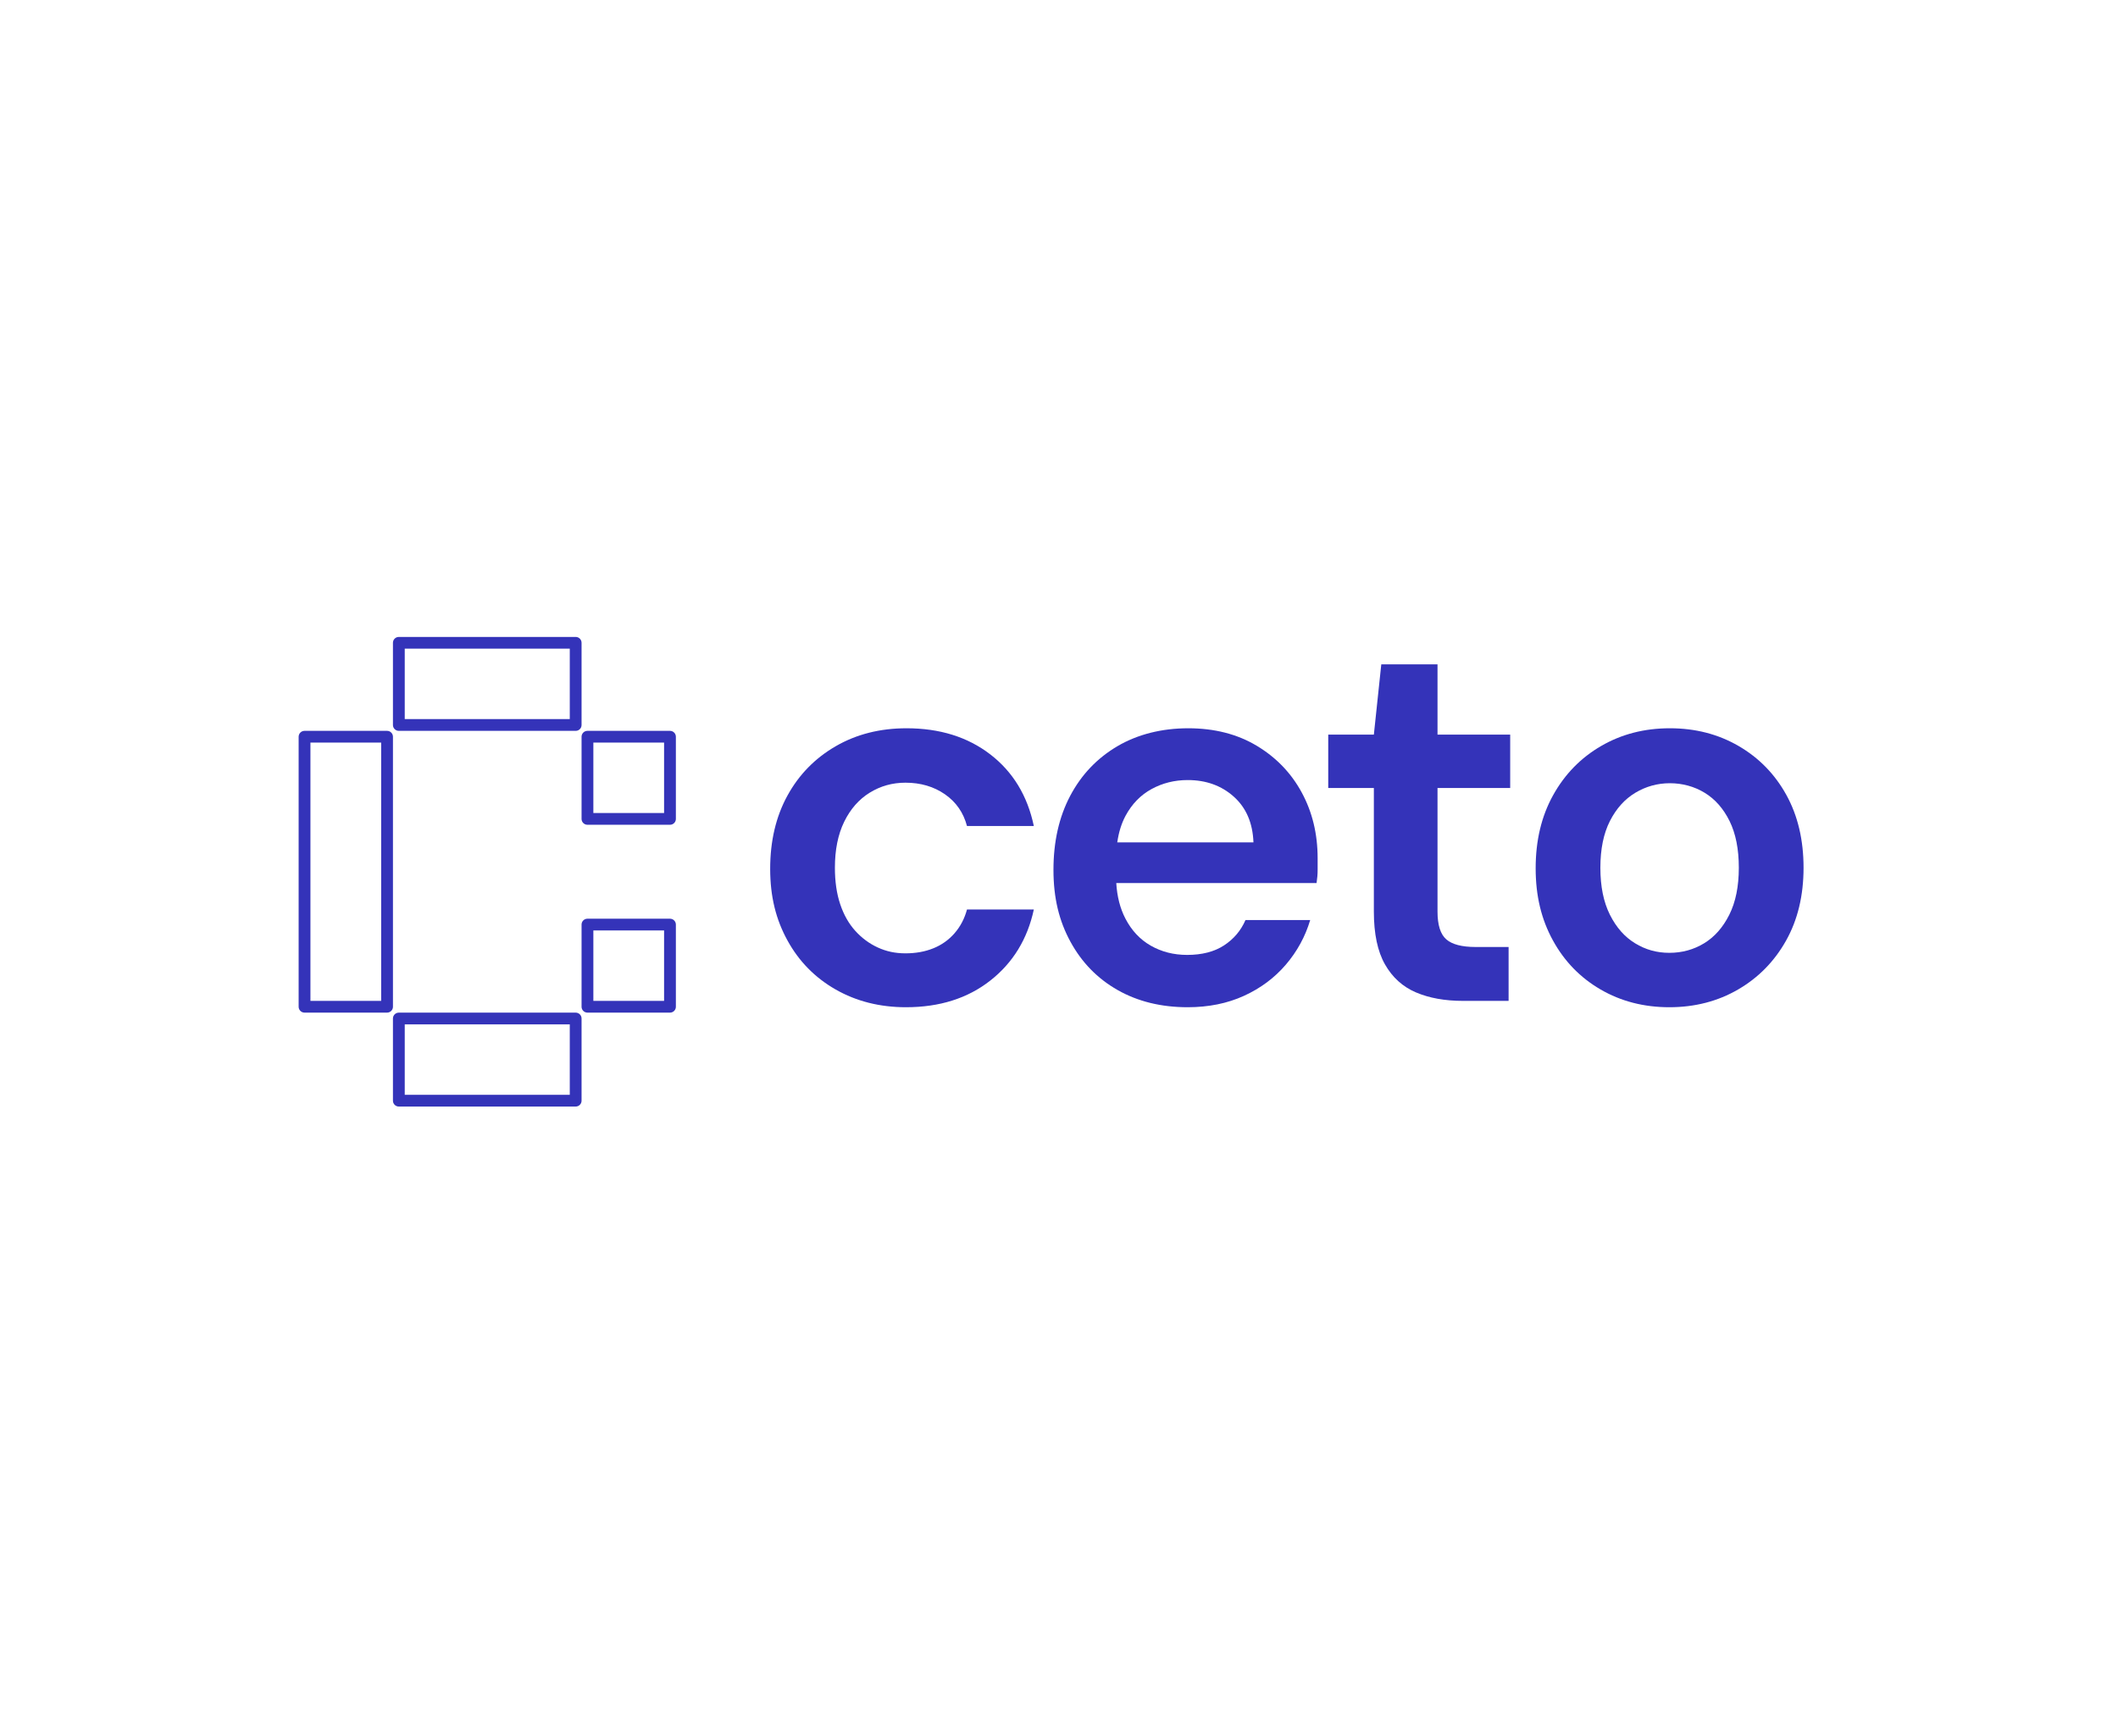
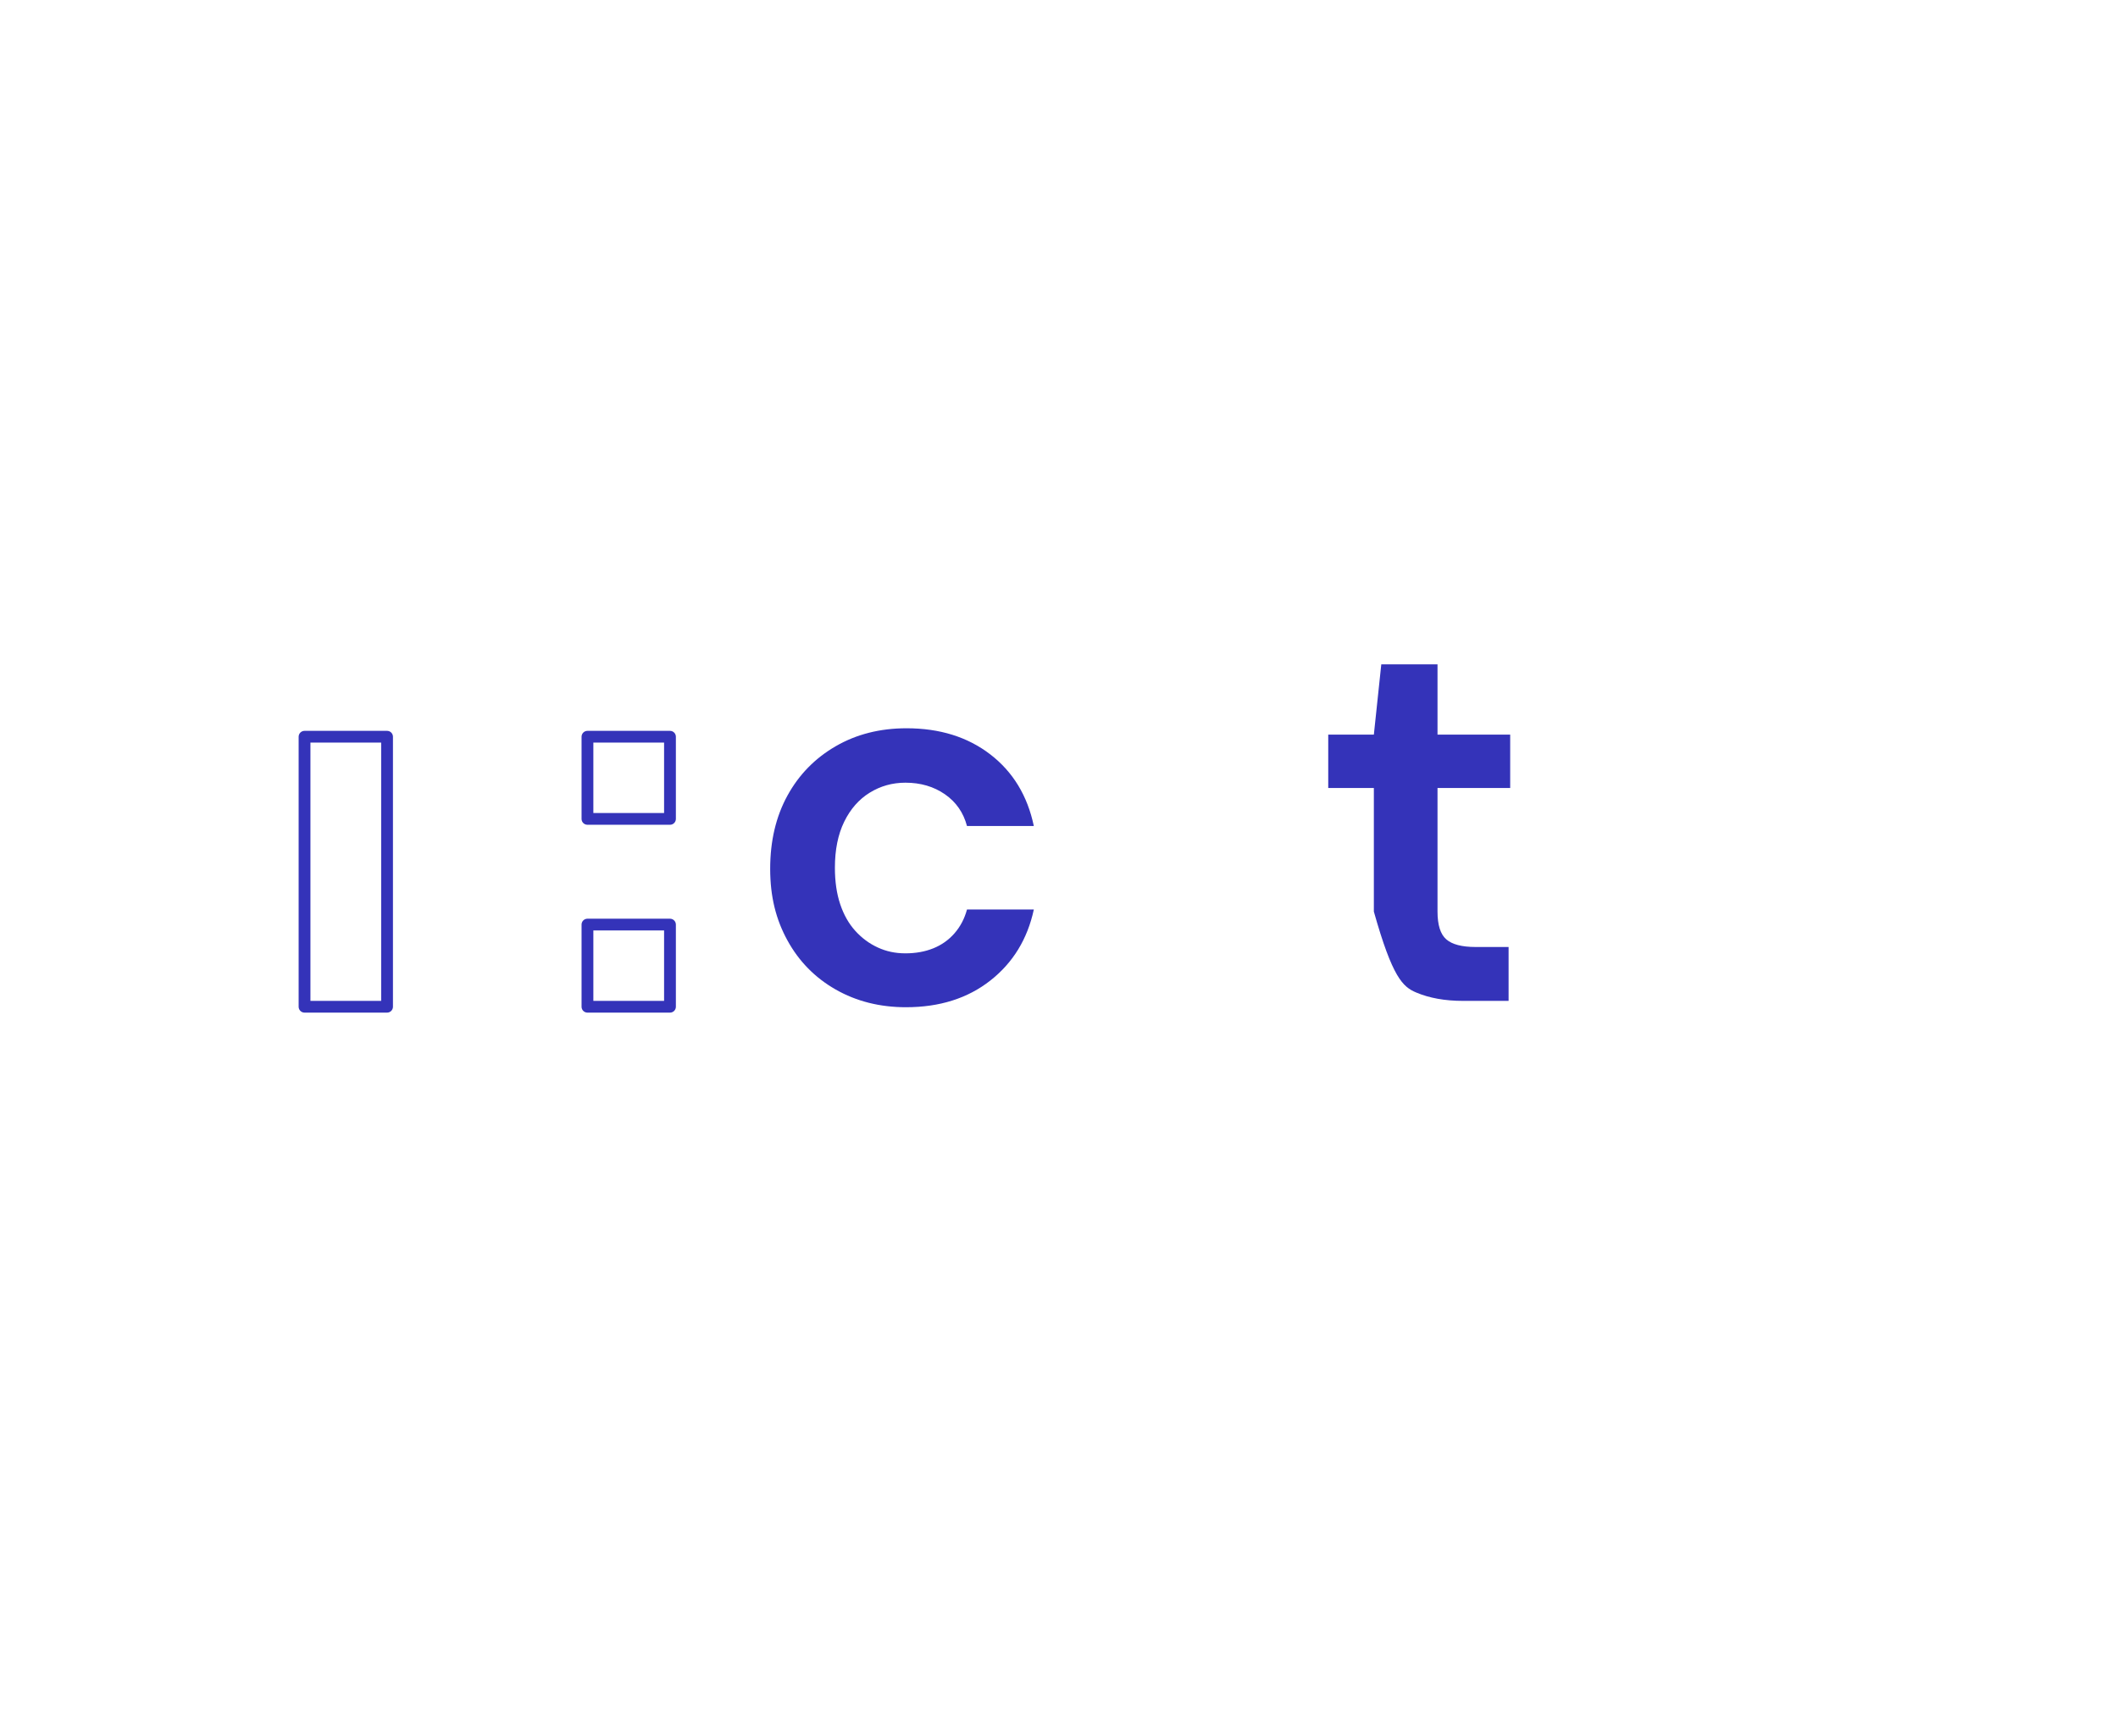
<svg xmlns="http://www.w3.org/2000/svg" width="294" height="241" viewBox="0 0 294 241" fill="none">
-   <path d="M55.363 101.445H79.909C80.361 101.445 80.727 101.08 80.727 100.631V89.223C80.727 88.772 80.36 88.408 79.909 88.408H55.363C54.911 88.408 54.545 88.773 54.545 89.223V100.631C54.545 101.081 54.912 101.445 55.363 101.445ZM56.182 90.037H79.091V99.815H56.182V90.037Z" fill="#3433B9" />
-   <path d="M79.909 140.557H55.363C54.911 140.557 54.545 140.922 54.545 141.371V152.779C54.545 153.229 54.912 153.593 55.363 153.593H79.909C80.361 153.593 80.727 153.228 80.727 152.779V141.371C80.727 140.921 80.36 140.557 79.909 140.557ZM79.091 151.963H56.182V142.185H79.091V151.963Z" fill="#3433B9" />
  <path d="M54.546 102.259C54.546 101.808 54.179 101.444 53.728 101.444H42.273C41.821 101.444 41.455 101.81 41.455 102.259V139.74C41.455 140.191 41.822 140.555 42.273 140.555H53.728C54.18 140.555 54.546 140.189 54.546 139.74V102.259ZM52.909 138.926H43.091V103.074H52.909V138.926Z" fill="#3433B9" />
  <path d="M93 101.444H81.545C81.093 101.444 80.727 101.81 80.727 102.259V113.667C80.727 114.117 81.094 114.481 81.545 114.481H93C93.452 114.481 93.818 114.116 93.818 113.667V102.259C93.818 101.808 93.451 101.444 93 101.444ZM92.182 112.851H82.364V103.073H92.182V112.851Z" fill="#3433B9" />
  <path d="M93 127.519H81.545C81.093 127.519 80.727 127.884 80.727 128.333V139.741C80.727 140.191 81.094 140.555 81.545 140.555H93C93.452 140.555 93.818 140.19 93.818 139.741V128.333C93.818 127.883 93.451 127.519 93 127.519ZM92.182 138.927H82.364V129.149H92.182V138.927Z" fill="#3433B9" />
  <path d="M120.716 110.034C122.213 109.105 123.871 108.64 125.686 108.64C127.796 108.64 129.625 109.179 131.172 110.253C132.719 111.329 133.736 112.796 134.227 114.653H143.506C142.622 110.449 140.609 107.136 137.468 104.716C134.326 102.296 130.447 101.086 125.834 101.086C122.152 101.086 118.875 101.917 116.003 103.579C113.132 105.242 110.897 107.527 109.303 110.435C107.707 113.345 106.909 116.731 106.909 120.592C106.909 124.453 107.706 127.621 109.303 130.529C110.897 133.438 113.132 135.712 116.003 137.349C118.875 138.986 122.126 139.806 125.761 139.806C130.424 139.806 134.326 138.571 137.469 136.102C140.61 133.635 142.623 130.346 143.507 126.24H134.229C133.885 127.512 133.309 128.611 132.498 129.54C131.688 130.469 130.705 131.166 129.552 131.63C128.398 132.095 127.11 132.326 125.686 132.326C124.263 132.326 123.036 132.058 121.857 131.519C120.679 130.982 119.635 130.212 118.727 129.21C117.818 128.208 117.119 126.973 116.629 125.506C116.138 124.04 115.893 122.353 115.893 120.446C115.893 117.953 116.322 115.826 117.181 114.066C118.039 112.306 119.217 110.962 120.715 110.032L120.716 110.034Z" fill="#3433B9" />
-   <path d="M174.433 103.506C171.732 101.893 168.566 101.086 164.934 101.086C161.302 101.086 157.926 101.917 155.103 103.579C152.28 105.242 150.097 107.539 148.55 110.472C147.004 113.405 146.231 116.828 146.231 120.739C146.231 124.65 147.016 127.828 148.587 130.712C150.158 133.597 152.342 135.834 155.14 137.422C157.938 139.009 161.178 139.806 164.86 139.806C167.755 139.806 170.357 139.28 172.666 138.229C174.973 137.178 176.912 135.736 178.483 133.902C180.054 132.069 181.182 130.003 181.87 127.706H172.886C172.248 129.172 171.253 130.346 169.904 131.226C168.554 132.106 166.849 132.545 164.786 132.545C162.921 132.545 161.239 132.118 159.742 131.262C158.244 130.408 157.066 129.148 156.208 127.485C155.479 126.076 155.061 124.438 154.95 122.572H182.753C182.851 121.937 182.901 121.325 182.901 120.739V119.126C182.901 115.753 182.165 112.709 180.691 109.996C179.219 107.282 177.131 105.119 174.432 103.506H174.433ZM155.088 116.926C155.29 115.515 155.675 114.279 156.244 113.223C157.128 111.586 158.331 110.352 159.853 109.52C161.374 108.69 163.044 108.274 164.861 108.274C167.413 108.274 169.548 109.043 171.268 110.583C172.985 112.124 173.893 114.238 173.992 116.926H155.089H155.088Z" fill="#3433B9" />
-   <path d="M199.543 92.213H191.737L190.706 101.967H184.373V109.373H190.706V126.533C190.706 129.613 191.221 132.058 192.252 133.866C193.283 135.676 194.719 136.971 196.559 137.753C198.4 138.535 200.573 138.926 203.076 138.926H209.409V131.446H204.843C202.929 131.446 201.566 131.092 200.757 130.383C199.946 129.675 199.542 128.391 199.542 126.533V109.373H209.63V101.967H199.542V92.213H199.543Z" fill="#3433B9" />
-   <path d="M247.957 110.326C246.362 107.442 244.152 105.181 241.33 103.543C238.506 101.905 235.329 101.086 231.794 101.086C228.26 101.086 225.08 101.905 222.259 103.543C219.435 105.181 217.214 107.454 215.595 110.363C213.975 113.272 213.165 116.658 213.165 120.519C213.165 124.38 213.962 127.621 215.558 130.529C217.152 133.438 219.362 135.712 222.186 137.349C225.008 138.986 228.187 139.806 231.721 139.806C235.256 139.806 238.434 138.986 241.257 137.349C244.079 135.712 246.301 133.45 247.921 130.565C249.541 127.681 250.351 124.308 250.351 120.445C250.351 116.582 249.553 113.21 247.957 110.325V110.326ZM240.042 126.974C239.158 128.734 237.992 130.054 236.544 130.934C235.095 131.814 233.488 132.255 231.721 132.255C229.954 132.255 228.42 131.814 226.972 130.934C225.523 130.054 224.358 128.734 223.474 126.974C222.59 125.214 222.148 123.039 222.148 120.448C222.148 117.856 222.59 115.693 223.474 113.958C224.358 112.223 225.536 110.915 227.008 110.035C228.481 109.155 230.076 108.714 231.794 108.714C233.513 108.714 235.169 109.155 236.617 110.035C238.065 110.915 239.218 112.223 240.078 113.958C240.936 115.693 241.366 117.857 241.366 120.448C241.366 123.038 240.924 125.214 240.042 126.974Z" fill="#3433B9" />
+   <path d="M199.543 92.213H191.737L190.706 101.967H184.373V109.373H190.706V126.533C193.283 135.676 194.719 136.971 196.559 137.753C198.4 138.535 200.573 138.926 203.076 138.926H209.409V131.446H204.843C202.929 131.446 201.566 131.092 200.757 130.383C199.946 129.675 199.542 128.391 199.542 126.533V109.373H209.63V101.967H199.542V92.213H199.543Z" fill="#3433B9" />
</svg>